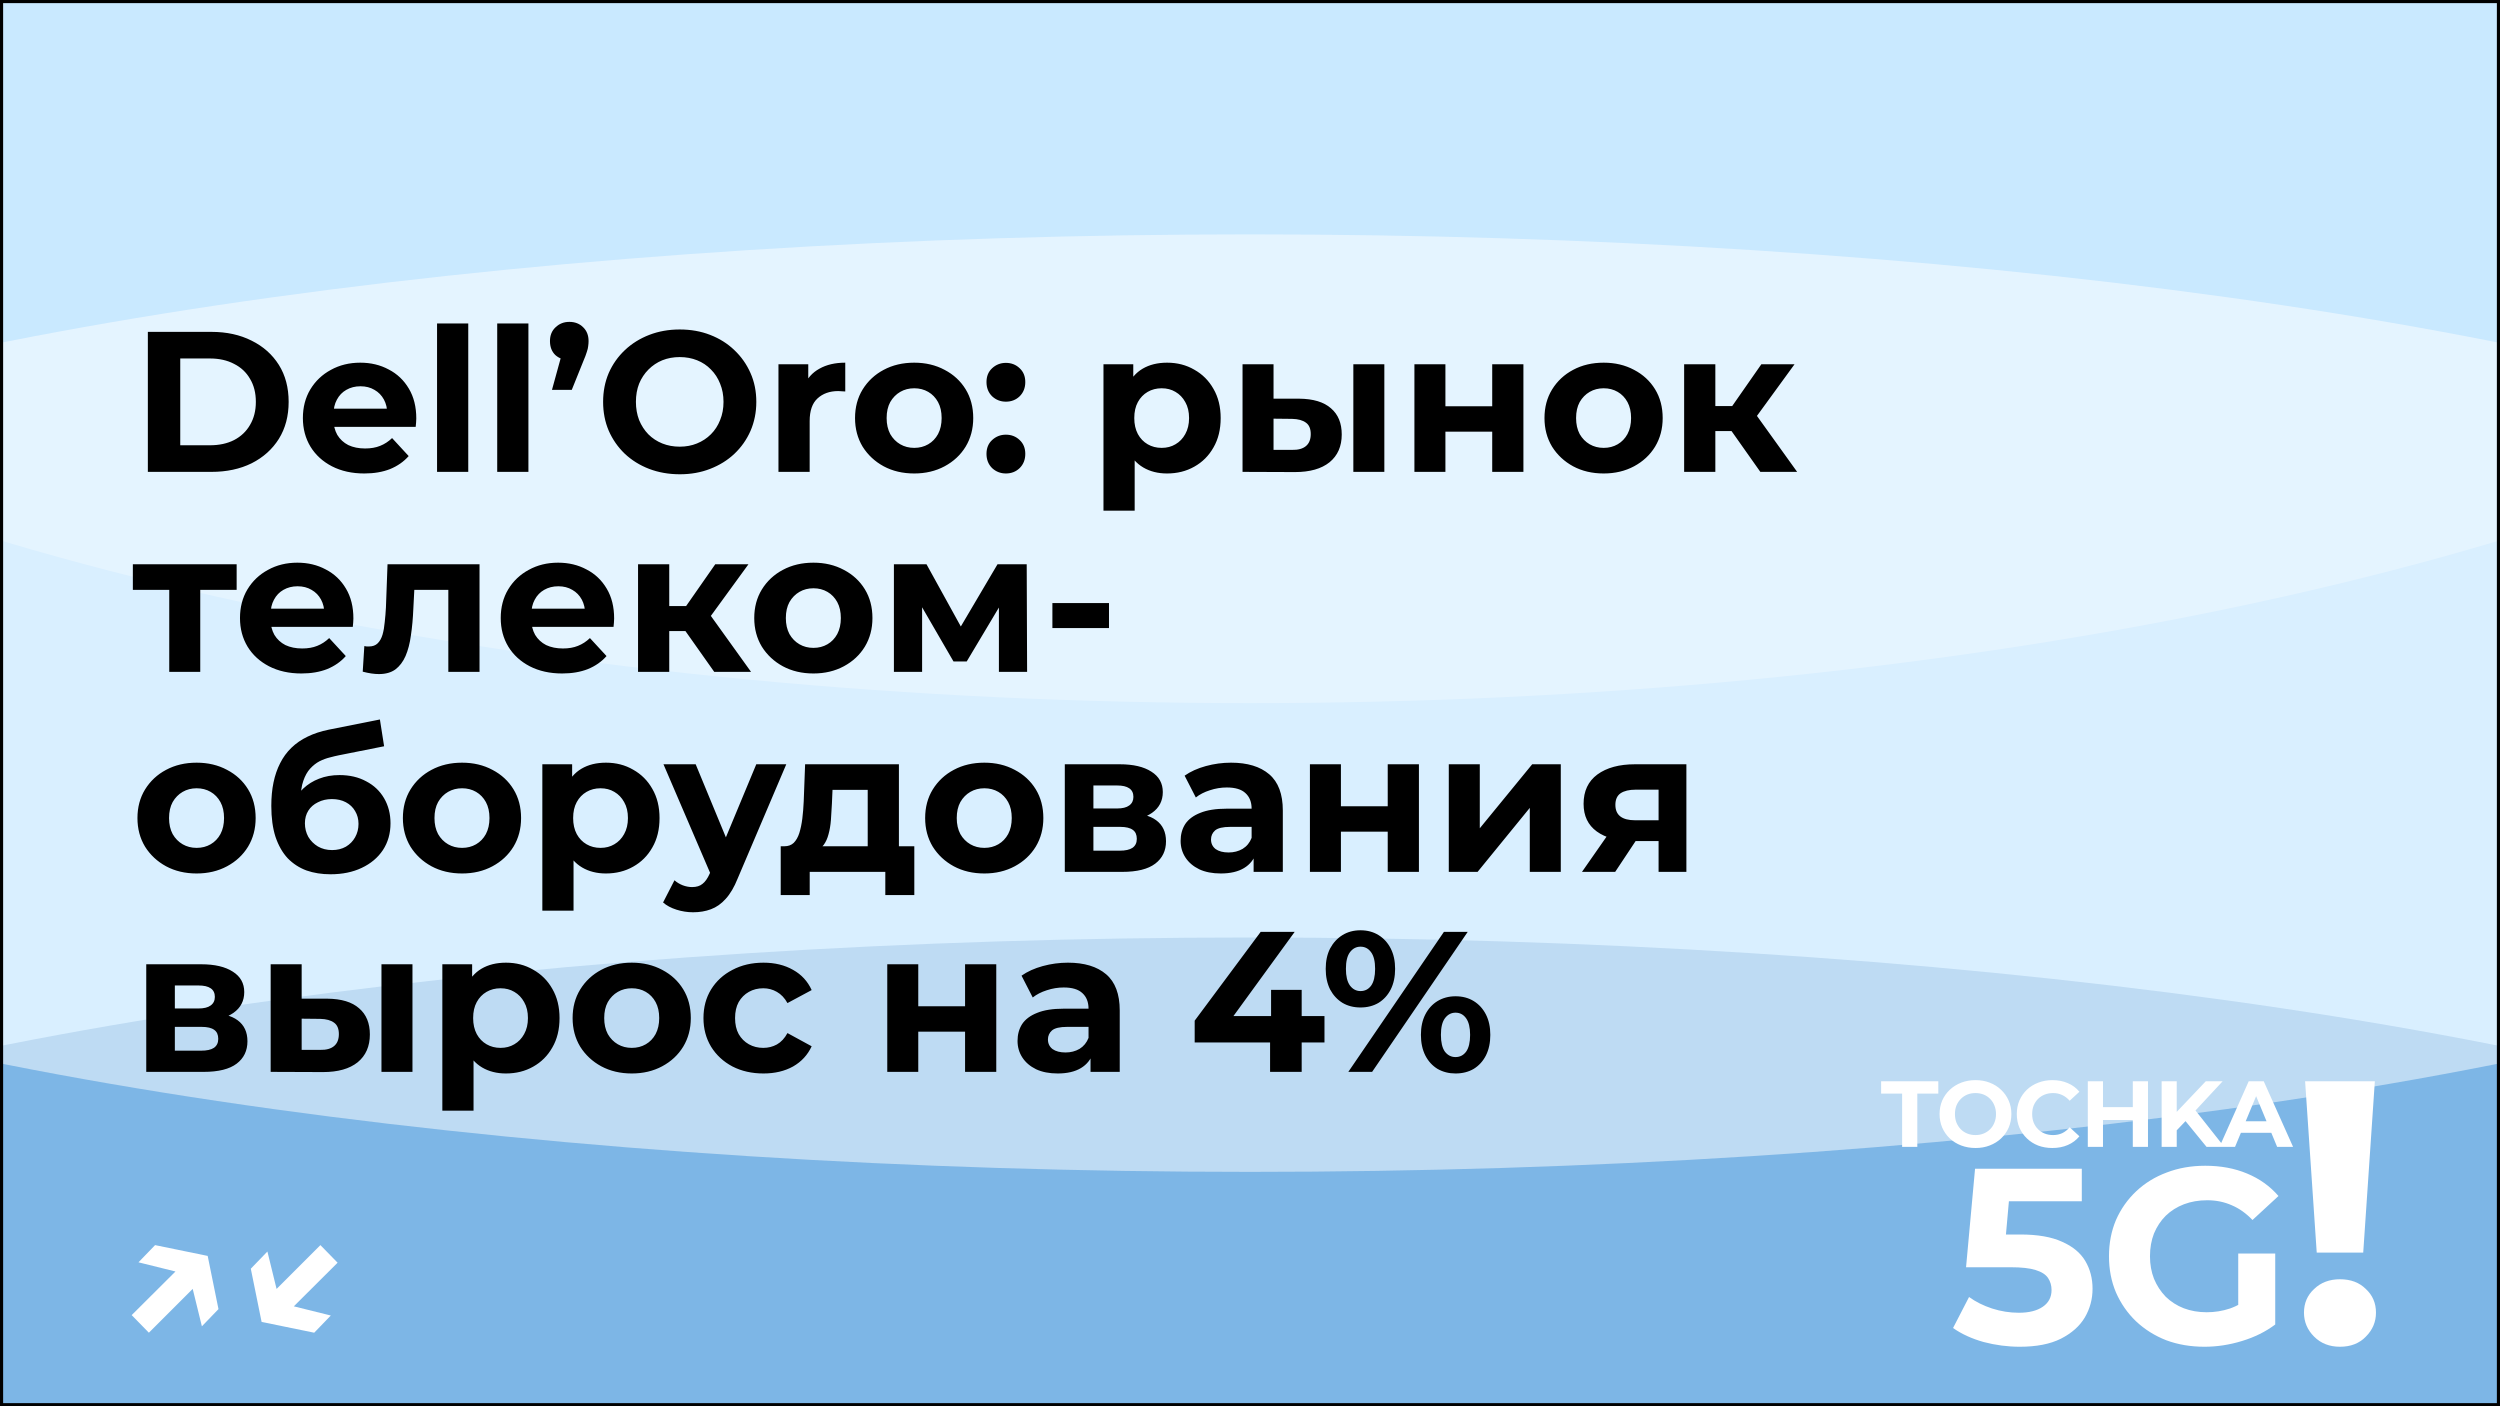
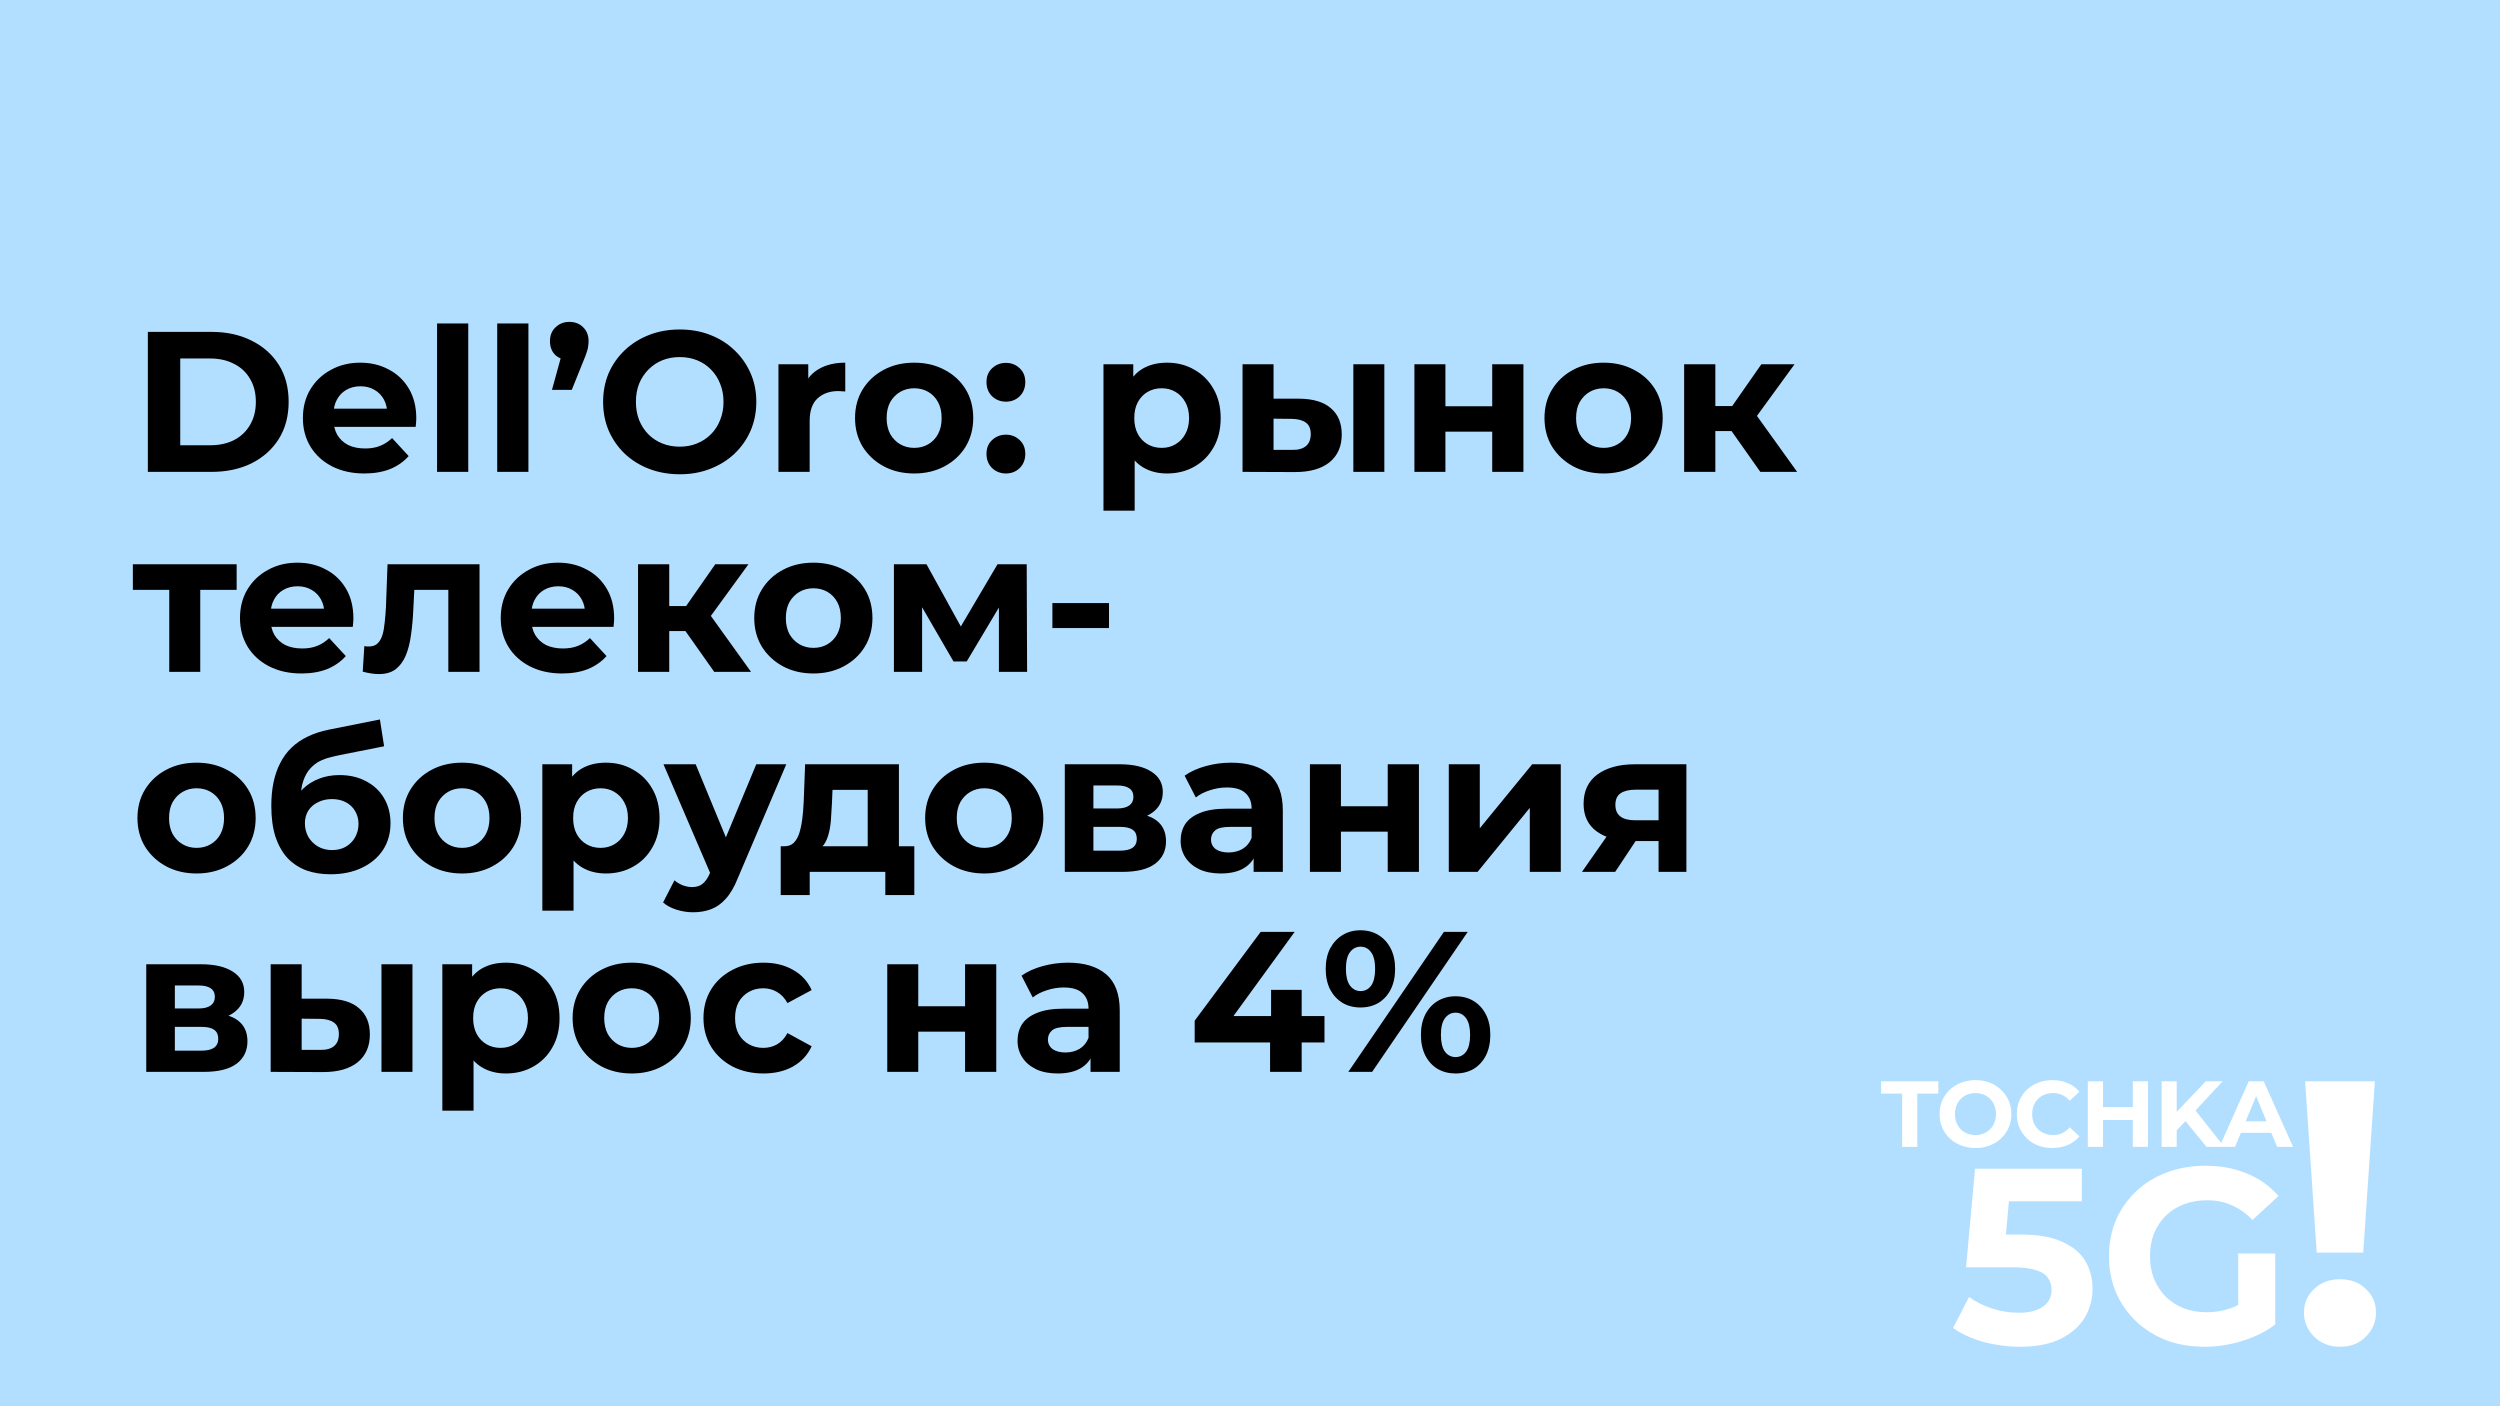
<svg xmlns="http://www.w3.org/2000/svg" width="800" height="450" viewBox="0 0 800 450" fill="none">
  <g clip-path="url(#clip0_1911_2)">
    <rect width="800" height="450" fill="#B2DFFF" />
    <g style="mix-blend-mode:hard-light" opacity="0.5" filter="url(#filter0_f_1911_2)">
-       <ellipse cx="400" cy="450" rx="625" ry="150" fill="#488DCE" />
-     </g>
+       </g>
    <g style="mix-blend-mode:soft-light" opacity="0.5" filter="url(#filter1_f_1911_2)">
-       <ellipse cx="400" cy="225" rx="625" ry="150" fill="white" />
-     </g>
+       </g>
    <g style="mix-blend-mode:soft-light" opacity="0.3" filter="url(#filter2_f_1911_2)">
-       <ellipse cx="400" rx="625" ry="225" fill="white" />
-     </g>
+       </g>
    <path d="M608.679 367V349.96H601.959V346H620.259V349.96H613.539V367H608.679ZM632.181 367.36C630.521 367.36 628.981 367.09 627.561 366.55C626.161 366.01 624.941 365.25 623.901 364.27C622.881 363.29 622.081 362.14 621.501 360.82C620.941 359.5 620.661 358.06 620.661 356.5C620.661 354.94 620.941 353.5 621.501 352.18C622.081 350.86 622.891 349.71 623.931 348.73C624.971 347.75 626.191 346.99 627.591 346.45C628.991 345.91 630.511 345.64 632.151 345.64C633.811 345.64 635.331 345.91 636.711 346.45C638.111 346.99 639.321 347.75 640.341 348.73C641.381 349.71 642.191 350.86 642.771 352.18C643.351 353.48 643.641 354.92 643.641 356.5C643.641 358.06 643.351 359.51 642.771 360.85C642.191 362.17 641.381 363.32 640.341 364.3C639.321 365.26 638.111 366.01 636.711 366.55C635.331 367.09 633.821 367.36 632.181 367.36ZM632.151 363.22C633.091 363.22 633.951 363.06 634.731 362.74C635.531 362.42 636.231 361.96 636.831 361.36C637.431 360.76 637.891 360.05 638.211 359.23C638.551 358.41 638.721 357.5 638.721 356.5C638.721 355.5 638.551 354.59 638.211 353.77C637.891 352.95 637.431 352.24 636.831 351.64C636.251 351.04 635.561 350.58 634.761 350.26C633.961 349.94 633.091 349.78 632.151 349.78C631.211 349.78 630.341 349.94 629.541 350.26C628.761 350.58 628.071 351.04 627.471 351.64C626.871 352.24 626.401 352.95 626.061 353.77C625.741 354.59 625.581 355.5 625.581 356.5C625.581 357.48 625.741 358.39 626.061 359.23C626.401 360.05 626.861 360.76 627.441 361.36C628.041 361.96 628.741 362.42 629.541 362.74C630.341 363.06 631.211 363.22 632.151 363.22ZM656.744 367.36C655.124 367.36 653.614 367.1 652.214 366.58C650.834 366.04 649.634 365.28 648.614 364.3C647.594 363.32 646.794 362.17 646.214 360.85C645.654 359.53 645.374 358.08 645.374 356.5C645.374 354.92 645.654 353.47 646.214 352.15C646.794 350.83 647.594 349.68 648.614 348.7C649.654 347.72 650.864 346.97 652.244 346.45C653.624 345.91 655.134 345.64 656.774 345.64C658.594 345.64 660.234 345.96 661.694 346.6C663.174 347.22 664.414 348.14 665.414 349.36L662.294 352.24C661.574 351.42 660.774 350.81 659.894 350.41C659.014 349.99 658.054 349.78 657.014 349.78C656.034 349.78 655.134 349.94 654.314 350.26C653.494 350.58 652.784 351.04 652.184 351.64C651.584 352.24 651.114 352.95 650.774 353.77C650.454 354.59 650.294 355.5 650.294 356.5C650.294 357.5 650.454 358.41 650.774 359.23C651.114 360.05 651.584 360.76 652.184 361.36C652.784 361.96 653.494 362.42 654.314 362.74C655.134 363.06 656.034 363.22 657.014 363.22C658.054 363.22 659.014 363.02 659.894 362.62C660.774 362.2 661.574 361.57 662.294 360.73L665.414 363.61C664.414 364.83 663.174 365.76 661.694 366.4C660.234 367.04 658.584 367.36 656.744 367.36ZM682.496 346H687.356V367H682.496V346ZM672.956 367H668.096V346H672.956V367ZM682.856 358.39H672.596V354.28H682.856V358.39ZM696.074 362.2L695.804 356.59L705.854 346H711.254L702.194 355.75L699.494 358.63L696.074 362.2ZM691.724 367V346H696.554V367H691.724ZM706.094 367L698.624 357.85L701.804 354.4L711.764 367H706.094ZM710.234 367L719.594 346H724.394L733.784 367H728.684L721.004 348.46H722.924L715.214 367H710.234ZM714.914 362.5L716.204 358.81H727.004L728.324 362.5H714.914Z" fill="white" />
    <path d="M646.336 430.96C642.442 430.96 638.576 430.453 634.736 429.44C630.949 428.373 627.696 426.88 624.976 424.96L630.096 415.04C632.229 416.587 634.682 417.813 637.456 418.72C640.282 419.627 643.136 420.08 646.016 420.08C649.269 420.08 651.829 419.44 653.696 418.16C655.562 416.88 656.496 415.093 656.496 412.8C656.496 411.36 656.122 410.08 655.376 408.96C654.629 407.84 653.296 406.987 651.376 406.4C649.509 405.813 646.869 405.52 643.456 405.52H629.136L632.016 374H666.176V384.4H636.656L643.376 378.48L641.376 400.96L634.656 395.04H646.496C652.042 395.04 656.496 395.813 659.856 397.36C663.269 398.853 665.749 400.907 667.296 403.52C668.842 406.133 669.616 409.093 669.616 412.4C669.616 415.707 668.789 418.773 667.136 421.6C665.482 424.373 662.922 426.64 659.456 428.4C656.042 430.107 651.669 430.96 646.336 430.96ZM705.434 430.96C701.007 430.96 696.927 430.267 693.194 428.88C689.514 427.44 686.287 425.413 683.514 422.8C680.794 420.187 678.661 417.12 677.114 413.6C675.621 410.08 674.874 406.213 674.874 402C674.874 397.787 675.621 393.92 677.114 390.4C678.661 386.88 680.821 383.813 683.594 381.2C686.367 378.587 689.621 376.587 693.354 375.2C697.087 373.76 701.194 373.04 705.674 373.04C710.634 373.04 715.087 373.867 719.034 375.52C723.034 377.173 726.394 379.573 729.114 382.72L720.794 390.4C718.767 388.267 716.554 386.693 714.154 385.68C711.754 384.613 709.141 384.08 706.314 384.08C703.594 384.08 701.114 384.507 698.874 385.36C696.634 386.213 694.687 387.44 693.034 389.04C691.434 390.64 690.181 392.533 689.274 394.72C688.421 396.907 687.994 399.333 687.994 402C687.994 404.613 688.421 407.013 689.274 409.2C690.181 411.387 691.434 413.307 693.034 414.96C694.687 416.56 696.607 417.787 698.794 418.64C701.034 419.493 703.487 419.92 706.154 419.92C708.714 419.92 711.194 419.52 713.594 418.72C716.047 417.867 718.421 416.453 720.714 414.48L728.074 423.84C725.034 426.133 721.487 427.893 717.434 429.12C713.434 430.347 709.434 430.96 705.434 430.96ZM716.234 422.16V401.12H728.074V423.84L716.234 422.16Z" fill="white" />
    <path d="M741.353 400.84L737.633 346H759.953L756.233 400.84H741.353ZM748.793 430.96C745.433 430.96 742.673 429.88 740.513 427.72C738.353 425.56 737.273 423 737.273 420.04C737.273 417 738.353 414.48 740.513 412.48C742.673 410.4 745.433 409.36 748.793 409.36C752.233 409.36 754.993 410.4 757.073 412.48C759.233 414.48 760.313 417 760.313 420.04C760.313 423 759.233 425.56 757.073 427.72C754.993 429.88 752.233 430.96 748.793 430.96Z" fill="white" />
-     <path d="M44.314 403.94L49.626 398.436L66.458 401.892L69.914 418.916L64.602 424.42L60.57 407.972L44.314 403.94ZM42.138 420.836L58.842 404.196L64.282 409.828L47.642 426.468L42.138 420.836ZM105.857 420.964L100.545 426.468L83.713 423.012L80.257 405.988L85.569 400.484L89.601 416.932L105.857 420.964ZM108.033 404.068L91.329 420.708L85.889 415.076L102.529 398.436L108.033 404.068Z" fill="white" />
    <path d="M47.312 151V106.2H67.664C72.528 106.2 76.816 107.139 80.528 109.016C84.24 110.851 87.141 113.432 89.232 116.76C91.323 120.088 92.368 124.035 92.368 128.6C92.368 133.123 91.323 137.069 89.232 140.44C87.141 143.768 84.24 146.371 80.528 148.248C76.816 150.083 72.528 151 67.664 151H47.312ZM57.68 142.488H67.152C70.139 142.488 72.72 141.933 74.896 140.824C77.115 139.672 78.821 138.051 80.016 135.96C81.253 133.869 81.872 131.416 81.872 128.6C81.872 125.741 81.253 123.288 80.016 121.24C78.821 119.149 77.115 117.549 74.896 116.44C72.72 115.288 70.139 114.712 67.152 114.712H57.68V142.488ZM116.571 151.512C112.646 151.512 109.19 150.744 106.203 149.208C103.259 147.672 100.976 145.581 99.355 142.936C97.734 140.248 96.923 137.197 96.923 133.784C96.923 130.328 97.712 127.277 99.291 124.632C100.912 121.944 103.11 119.853 105.883 118.36C108.656 116.824 111.792 116.056 115.291 116.056C118.662 116.056 121.691 116.781 124.379 118.232C127.11 119.64 129.264 121.688 130.843 124.376C132.422 127.021 133.211 130.2 133.211 133.912C133.211 134.296 133.19 134.744 133.147 135.256C133.104 135.725 133.062 136.173 133.019 136.6H105.051V130.776H127.771L123.931 132.504C123.931 130.712 123.568 129.155 122.843 127.832C122.118 126.509 121.115 125.485 119.835 124.76C118.555 123.992 117.062 123.608 115.355 123.608C113.648 123.608 112.134 123.992 110.811 124.76C109.531 125.485 108.528 126.531 107.803 127.896C107.078 129.219 106.715 130.797 106.715 132.632V134.168C106.715 136.045 107.12 137.709 107.931 139.16C108.784 140.568 109.958 141.656 111.451 142.424C112.987 143.149 114.779 143.512 116.827 143.512C118.662 143.512 120.262 143.235 121.627 142.68C123.035 142.125 124.315 141.293 125.467 140.184L130.779 145.944C129.2 147.736 127.216 149.123 124.827 150.104C122.438 151.043 119.686 151.512 116.571 151.512ZM139.858 151V103.512H149.842V151H139.858ZM159.108 151V103.512H169.092V151H159.108ZM176.63 124.76L180.854 109.4L182.262 115.224C180.427 115.224 178.913 114.691 177.718 113.624C176.566 112.515 175.99 111.021 175.99 109.144C175.99 107.309 176.587 105.837 177.782 104.728C178.977 103.576 180.449 103 182.198 103C183.99 103 185.462 103.576 186.614 104.728C187.766 105.837 188.342 107.309 188.342 109.144C188.342 109.699 188.299 110.253 188.214 110.808C188.171 111.32 188.022 111.939 187.766 112.664C187.553 113.389 187.19 114.349 186.678 115.544L182.966 124.76H176.63ZM217.572 151.768C214.031 151.768 210.745 151.192 207.716 150.04C204.729 148.888 202.127 147.267 199.908 145.176C197.732 143.085 196.025 140.632 194.788 137.816C193.593 135 192.996 131.928 192.996 128.6C192.996 125.272 193.593 122.2 194.788 119.384C196.025 116.568 197.753 114.115 199.972 112.024C202.191 109.933 204.793 108.312 207.78 107.16C210.767 106.008 214.009 105.432 217.508 105.432C221.049 105.432 224.292 106.008 227.236 107.16C230.223 108.312 232.804 109.933 234.98 112.024C237.199 114.115 238.927 116.568 240.164 119.384C241.401 122.157 242.02 125.229 242.02 128.6C242.02 131.928 241.401 135.021 240.164 137.88C238.927 140.696 237.199 143.149 234.98 145.24C232.804 147.288 230.223 148.888 227.236 150.04C224.292 151.192 221.071 151.768 217.572 151.768ZM217.508 142.936C219.513 142.936 221.348 142.595 223.012 141.912C224.719 141.229 226.212 140.248 227.492 138.968C228.772 137.688 229.753 136.173 230.436 134.424C231.161 132.675 231.524 130.733 231.524 128.6C231.524 126.467 231.161 124.525 230.436 122.776C229.753 121.027 228.772 119.512 227.492 118.232C226.255 116.952 224.783 115.971 223.076 115.288C221.369 114.605 219.513 114.264 217.508 114.264C215.503 114.264 213.647 114.605 211.94 115.288C210.276 115.971 208.804 116.952 207.524 118.232C206.244 119.512 205.241 121.027 204.516 122.776C203.833 124.525 203.492 126.467 203.492 128.6C203.492 130.691 203.833 132.632 204.516 134.424C205.241 136.173 206.223 137.688 207.46 138.968C208.74 140.248 210.233 141.229 211.94 141.912C213.647 142.595 215.503 142.936 217.508 142.936ZM249.108 151V116.568H258.644V126.296L257.3 123.48C258.324 121.048 259.967 119.213 262.228 117.976C264.489 116.696 267.241 116.056 270.484 116.056V125.272C270.057 125.229 269.673 125.208 269.332 125.208C268.991 125.165 268.628 125.144 268.244 125.144C265.513 125.144 263.295 125.933 261.588 127.512C259.924 129.048 259.092 131.459 259.092 134.744V151H249.108ZM292.555 151.512C288.885 151.512 285.621 150.744 282.763 149.208C279.947 147.672 277.707 145.581 276.043 142.936C274.421 140.248 273.611 137.197 273.611 133.784C273.611 130.328 274.421 127.277 276.043 124.632C277.707 121.944 279.947 119.853 282.763 118.36C285.621 116.824 288.885 116.056 292.555 116.056C296.181 116.056 299.424 116.824 302.283 118.36C305.141 119.853 307.381 121.923 309.003 124.568C310.624 127.213 311.435 130.285 311.435 133.784C311.435 137.197 310.624 140.248 309.003 142.936C307.381 145.581 305.141 147.672 302.283 149.208C299.424 150.744 296.181 151.512 292.555 151.512ZM292.555 143.32C294.219 143.32 295.712 142.936 297.035 142.168C298.357 141.4 299.403 140.312 300.171 138.904C300.939 137.453 301.323 135.747 301.323 133.784C301.323 131.779 300.939 130.072 300.171 128.664C299.403 127.256 298.357 126.168 297.035 125.4C295.712 124.632 294.219 124.248 292.555 124.248C290.891 124.248 289.397 124.632 288.075 125.4C286.752 126.168 285.685 127.256 284.875 128.664C284.107 130.072 283.723 131.779 283.723 133.784C283.723 135.747 284.107 137.453 284.875 138.904C285.685 140.312 286.752 141.4 288.075 142.168C289.397 142.936 290.891 143.32 292.555 143.32ZM321.884 128.536C320.177 128.536 318.705 127.96 317.468 126.808C316.273 125.613 315.676 124.099 315.676 122.264C315.676 120.429 316.273 118.957 317.468 117.848C318.705 116.696 320.177 116.12 321.884 116.12C323.633 116.12 325.105 116.696 326.3 117.848C327.495 118.957 328.092 120.429 328.092 122.264C328.092 124.099 327.495 125.613 326.3 126.808C325.105 127.96 323.633 128.536 321.884 128.536ZM321.884 151.512C320.177 151.512 318.705 150.936 317.468 149.784C316.273 148.589 315.676 147.075 315.676 145.24C315.676 143.405 316.273 141.933 317.468 140.824C318.705 139.672 320.177 139.096 321.884 139.096C323.633 139.096 325.105 139.672 326.3 140.824C327.495 141.933 328.092 143.405 328.092 145.24C328.092 147.075 327.495 148.589 326.3 149.784C325.105 150.936 323.633 151.512 321.884 151.512ZM373.463 151.512C370.562 151.512 368.023 150.872 365.847 149.592C363.671 148.312 361.964 146.371 360.727 143.768C359.532 141.123 358.935 137.795 358.935 133.784C358.935 129.731 359.511 126.403 360.663 123.8C361.815 121.197 363.479 119.256 365.655 117.976C367.831 116.696 370.434 116.056 373.463 116.056C376.706 116.056 379.607 116.803 382.167 118.296C384.77 119.747 386.818 121.795 388.311 124.44C389.847 127.085 390.615 130.2 390.615 133.784C390.615 137.411 389.847 140.547 388.311 143.192C386.818 145.837 384.77 147.885 382.167 149.336C379.607 150.787 376.706 151.512 373.463 151.512ZM353.111 163.416V116.568H362.647V123.608L362.455 133.848L363.095 144.024V163.416H353.111ZM371.735 143.32C373.399 143.32 374.871 142.936 376.151 142.168C377.474 141.4 378.519 140.312 379.287 138.904C380.098 137.453 380.503 135.747 380.503 133.784C380.503 131.779 380.098 130.072 379.287 128.664C378.519 127.256 377.474 126.168 376.151 125.4C374.871 124.632 373.399 124.248 371.735 124.248C370.071 124.248 368.578 124.632 367.255 125.4C365.932 126.168 364.887 127.256 364.119 128.664C363.351 130.072 362.967 131.779 362.967 133.784C362.967 135.747 363.351 137.453 364.119 138.904C364.887 140.312 365.932 141.4 367.255 142.168C368.578 142.936 370.071 143.32 371.735 143.32ZM433.069 151V116.568H442.989V151H433.069ZM415.725 127.576C420.247 127.619 423.639 128.643 425.901 130.648C428.205 132.611 429.357 135.405 429.357 139.032C429.357 142.829 428.055 145.795 425.453 147.928C422.85 150.019 419.159 151.064 414.381 151.064L397.613 151V116.568H407.533V127.576H415.725ZM413.485 143.96C415.405 144.003 416.877 143.597 417.901 142.744C418.925 141.891 419.437 140.611 419.437 138.904C419.437 137.197 418.925 135.981 417.901 135.256C416.877 134.488 415.405 134.083 413.485 134.04L407.533 133.976V143.96H413.485ZM452.613 151V116.568H462.533V130.008H477.509V116.568H487.493V151H477.509V138.136H462.533V151H452.613ZM513.178 151.512C509.509 151.512 506.245 150.744 503.386 149.208C500.57 147.672 498.33 145.581 496.666 142.936C495.045 140.248 494.234 137.197 494.234 133.784C494.234 130.328 495.045 127.277 496.666 124.632C498.33 121.944 500.57 119.853 503.386 118.36C506.245 116.824 509.509 116.056 513.178 116.056C516.805 116.056 520.047 116.824 522.906 118.36C525.765 119.853 528.005 121.923 529.626 124.568C531.247 127.213 532.058 130.285 532.058 133.784C532.058 137.197 531.247 140.248 529.626 142.936C528.005 145.581 525.765 147.672 522.906 149.208C520.047 150.744 516.805 151.512 513.178 151.512ZM513.178 143.32C514.842 143.32 516.335 142.936 517.658 142.168C518.981 141.4 520.026 140.312 520.794 138.904C521.562 137.453 521.946 135.747 521.946 133.784C521.946 131.779 521.562 130.072 520.794 128.664C520.026 127.256 518.981 126.168 517.658 125.4C516.335 124.632 514.842 124.248 513.178 124.248C511.514 124.248 510.021 124.632 508.698 125.4C507.375 126.168 506.309 127.256 505.498 128.664C504.73 130.072 504.346 131.779 504.346 133.784C504.346 135.747 504.73 137.453 505.498 138.904C506.309 140.312 507.375 141.4 508.698 142.168C510.021 142.936 511.514 143.32 513.178 143.32ZM563.309 151L551.789 134.68L559.917 129.88L575.085 151H563.309ZM538.925 151V116.568H548.909V151H538.925ZM545.965 137.944V129.944H557.997V137.944H545.965ZM560.877 134.936L551.533 133.912L563.629 116.568H574.253L560.877 134.936ZM54.16 215V186.456L56.4 188.76H42.512V180.568H75.728V188.76H61.84L64.08 186.456V215H54.16ZM96.445 215.512C92.519 215.512 89.063 214.744 86.076 213.208C83.132 211.672 80.85 209.581 79.228 206.936C77.607 204.248 76.796 201.197 76.796 197.784C76.796 194.328 77.586 191.277 79.165 188.632C80.786 185.944 82.983 183.853 85.757 182.36C88.53 180.824 91.666 180.056 95.165 180.056C98.535 180.056 101.565 180.781 104.253 182.232C106.983 183.64 109.138 185.688 110.717 188.376C112.295 191.021 113.085 194.2 113.085 197.912C113.085 198.296 113.063 198.744 113.021 199.256C112.978 199.725 112.935 200.173 112.893 200.6H84.924V194.776H107.645L103.805 196.504C103.805 194.712 103.442 193.155 102.717 191.832C101.991 190.509 100.989 189.485 99.709 188.76C98.428 187.992 96.935 187.608 95.228 187.608C93.522 187.608 92.007 187.992 90.684 188.76C89.404 189.485 88.402 190.531 87.677 191.896C86.951 193.219 86.588 194.797 86.588 196.632V198.168C86.588 200.045 86.994 201.709 87.805 203.16C88.658 204.568 89.831 205.656 91.325 206.424C92.861 207.149 94.653 207.512 96.701 207.512C98.535 207.512 100.135 207.235 101.501 206.68C102.909 206.125 104.189 205.293 105.341 204.184L110.653 209.944C109.074 211.736 107.09 213.123 104.701 214.104C102.311 215.043 99.559 215.512 96.445 215.512ZM116.073 214.936L116.585 206.744C116.841 206.787 117.097 206.829 117.353 206.872C117.609 206.872 117.844 206.872 118.057 206.872C119.252 206.872 120.19 206.531 120.873 205.848C121.556 205.165 122.068 204.248 122.409 203.096C122.75 201.901 122.985 200.557 123.113 199.064C123.284 197.571 123.412 196.013 123.497 194.392L124.009 180.568H153.449V215H143.465V186.328L145.705 188.76H130.601L132.713 186.2L132.265 194.84C132.137 197.912 131.881 200.728 131.497 203.288C131.156 205.848 130.58 208.067 129.769 209.944C128.958 211.779 127.87 213.208 126.505 214.232C125.14 215.213 123.39 215.704 121.257 215.704C120.489 215.704 119.678 215.64 118.825 215.512C117.972 215.384 117.054 215.192 116.073 214.936ZM179.882 215.512C175.957 215.512 172.501 214.744 169.514 213.208C166.57 211.672 164.287 209.581 162.666 206.936C161.045 204.248 160.234 201.197 160.234 197.784C160.234 194.328 161.023 191.277 162.602 188.632C164.223 185.944 166.421 183.853 169.194 182.36C171.967 180.824 175.103 180.056 178.602 180.056C181.973 180.056 185.002 180.781 187.69 182.232C190.421 183.64 192.575 185.688 194.154 188.376C195.733 191.021 196.522 194.2 196.522 197.912C196.522 198.296 196.501 198.744 196.458 199.256C196.415 199.725 196.373 200.173 196.33 200.6H168.362V194.776H191.082L187.242 196.504C187.242 194.712 186.879 193.155 186.154 191.832C185.429 190.509 184.426 189.485 183.146 188.76C181.866 187.992 180.373 187.608 178.666 187.608C176.959 187.608 175.445 187.992 174.122 188.76C172.842 189.485 171.839 190.531 171.114 191.896C170.389 193.219 170.026 194.797 170.026 196.632V198.168C170.026 200.045 170.431 201.709 171.242 203.16C172.095 204.568 173.269 205.656 174.762 206.424C176.298 207.149 178.09 207.512 180.138 207.512C181.973 207.512 183.573 207.235 184.938 206.68C186.346 206.125 187.626 205.293 188.778 204.184L194.09 209.944C192.511 211.736 190.527 213.123 188.138 214.104C185.749 215.043 182.997 215.512 179.882 215.512ZM228.559 215L217.039 198.68L225.167 193.88L240.335 215H228.559ZM204.175 215V180.568H214.159V215H204.175ZM211.215 201.944V193.944H223.247V201.944H211.215ZM226.127 198.936L216.783 197.912L228.879 180.568H239.503L226.127 198.936ZM260.303 215.512C256.634 215.512 253.37 214.744 250.511 213.208C247.695 211.672 245.455 209.581 243.791 206.936C242.17 204.248 241.359 201.197 241.359 197.784C241.359 194.328 242.17 191.277 243.791 188.632C245.455 185.944 247.695 183.853 250.511 182.36C253.37 180.824 256.634 180.056 260.303 180.056C263.93 180.056 267.172 180.824 270.031 182.36C272.89 183.853 275.13 185.923 276.751 188.568C278.372 191.213 279.183 194.285 279.183 197.784C279.183 201.197 278.372 204.248 276.751 206.936C275.13 209.581 272.89 211.672 270.031 213.208C267.172 214.744 263.93 215.512 260.303 215.512ZM260.303 207.32C261.967 207.32 263.46 206.936 264.783 206.168C266.106 205.4 267.151 204.312 267.919 202.904C268.687 201.453 269.071 199.747 269.071 197.784C269.071 195.779 268.687 194.072 267.919 192.664C267.151 191.256 266.106 190.168 264.783 189.4C263.46 188.632 261.967 188.248 260.303 188.248C258.639 188.248 257.146 188.632 255.823 189.4C254.5 190.168 253.434 191.256 252.623 192.664C251.855 194.072 251.471 195.779 251.471 197.784C251.471 199.747 251.855 201.453 252.623 202.904C253.434 204.312 254.5 205.4 255.823 206.168C257.146 206.936 258.639 207.32 260.303 207.32ZM286.05 215V180.568H296.482L309.474 204.12H305.314L319.202 180.568H328.546L328.674 215H319.65V190.808L321.186 191.832L309.346 211.672H305.122L293.218 191.128L295.074 190.68V215H286.05ZM336.766 200.984V192.984H354.878V200.984H336.766ZM62.928 279.512C59.259 279.512 55.995 278.744 53.136 277.208C50.32 275.672 48.08 273.581 46.416 270.936C44.795 268.248 43.984 265.197 43.984 261.784C43.984 258.328 44.795 255.277 46.416 252.632C48.08 249.944 50.32 247.853 53.136 246.36C55.995 244.824 59.259 244.056 62.928 244.056C66.555 244.056 69.797 244.824 72.656 246.36C75.515 247.853 77.755 249.923 79.376 252.568C80.997 255.213 81.808 258.285 81.808 261.784C81.808 265.197 80.997 268.248 79.376 270.936C77.755 273.581 75.515 275.672 72.656 277.208C69.797 278.744 66.555 279.512 62.928 279.512ZM62.928 271.32C64.592 271.32 66.085 270.936 67.408 270.168C68.731 269.4 69.776 268.312 70.544 266.904C71.312 265.453 71.696 263.747 71.696 261.784C71.696 259.779 71.312 258.072 70.544 256.664C69.776 255.256 68.731 254.168 67.408 253.4C66.085 252.632 64.592 252.248 62.928 252.248C61.264 252.248 59.771 252.632 58.448 253.4C57.125 254.168 56.059 255.256 55.248 256.664C54.48 258.072 54.096 259.779 54.096 261.784C54.096 263.747 54.48 265.453 55.248 266.904C56.059 268.312 57.125 269.4 58.448 270.168C59.771 270.936 61.264 271.32 62.928 271.32ZM105.763 279.768C102.947 279.768 100.387 279.363 98.083 278.552C95.779 277.699 93.774 276.397 92.067 274.648C90.403 272.856 89.102 270.573 88.163 267.8C87.267 265.027 86.819 261.72 86.819 257.88C86.819 255.149 87.054 252.653 87.523 250.392C87.992 248.131 88.696 246.083 89.635 244.248C90.574 242.371 91.768 240.728 93.219 239.32C94.712 237.869 96.44 236.675 98.403 235.736C100.408 234.755 102.67 234.008 105.187 233.496L121.571 230.232L122.915 238.808L108.451 241.688C107.598 241.859 106.616 242.093 105.507 242.392C104.44 242.648 103.352 243.053 102.243 243.608C101.176 244.163 100.174 244.952 99.235 245.976C98.339 246.957 97.614 248.259 97.059 249.88C96.504 251.459 96.227 253.421 96.227 255.768C96.227 256.493 96.248 257.048 96.291 257.432C96.376 257.816 96.44 258.221 96.483 258.648C96.568 259.075 96.611 259.736 96.611 260.632L93.411 257.496C94.35 255.491 95.544 253.784 96.995 252.376C98.488 250.968 100.195 249.901 102.115 249.176C104.078 248.408 106.254 248.024 108.643 248.024C111.886 248.024 114.723 248.685 117.155 250.008C119.63 251.288 121.55 253.101 122.915 255.448C124.28 257.795 124.963 260.461 124.963 263.448C124.963 266.691 124.152 269.549 122.531 272.024C120.91 274.456 118.648 276.355 115.747 277.72C112.888 279.085 109.56 279.768 105.763 279.768ZM106.275 272.024C107.939 272.024 109.411 271.661 110.691 270.936C111.971 270.168 112.952 269.165 113.635 267.928C114.36 266.648 114.723 265.219 114.723 263.64C114.723 262.104 114.36 260.739 113.635 259.544C112.952 258.349 111.971 257.411 110.691 256.728C109.411 256.045 107.918 255.704 106.211 255.704C104.547 255.704 103.054 256.045 101.731 256.728C100.408 257.368 99.384 258.264 98.659 259.416C97.934 260.568 97.571 261.912 97.571 263.448C97.571 265.027 97.934 266.477 98.659 267.8C99.427 269.08 100.451 270.104 101.731 270.872C103.054 271.64 104.568 272.024 106.275 272.024ZM147.866 279.512C144.196 279.512 140.932 278.744 138.074 277.208C135.258 275.672 133.018 273.581 131.354 270.936C129.732 268.248 128.922 265.197 128.922 261.784C128.922 258.328 129.732 255.277 131.354 252.632C133.018 249.944 135.258 247.853 138.074 246.36C140.932 244.824 144.196 244.056 147.866 244.056C151.492 244.056 154.735 244.824 157.594 246.36C160.452 247.853 162.692 249.923 164.314 252.568C165.935 255.213 166.746 258.285 166.746 261.784C166.746 265.197 165.935 268.248 164.314 270.936C162.692 273.581 160.452 275.672 157.594 277.208C154.735 278.744 151.492 279.512 147.866 279.512ZM147.866 271.32C149.53 271.32 151.023 270.936 152.346 270.168C153.668 269.4 154.714 268.312 155.482 266.904C156.25 265.453 156.634 263.747 156.634 261.784C156.634 259.779 156.25 258.072 155.482 256.664C154.714 255.256 153.668 254.168 152.346 253.4C151.023 252.632 149.53 252.248 147.866 252.248C146.202 252.248 144.708 252.632 143.385 253.4C142.063 254.168 140.996 255.256 140.186 256.664C139.418 258.072 139.034 259.779 139.034 261.784C139.034 263.747 139.418 265.453 140.186 266.904C140.996 268.312 142.063 269.4 143.385 270.168C144.708 270.936 146.202 271.32 147.866 271.32ZM193.901 279.512C190.999 279.512 188.461 278.872 186.285 277.592C184.109 276.312 182.402 274.371 181.165 271.768C179.97 269.123 179.373 265.795 179.373 261.784C179.373 257.731 179.949 254.403 181.101 251.8C182.253 249.197 183.917 247.256 186.093 245.976C188.269 244.696 190.871 244.056 193.901 244.056C197.143 244.056 200.045 244.803 202.604 246.296C205.207 247.747 207.255 249.795 208.749 252.44C210.285 255.085 211.053 258.2 211.053 261.784C211.053 265.411 210.285 268.547 208.749 271.192C207.255 273.837 205.207 275.885 202.604 277.336C200.045 278.787 197.143 279.512 193.901 279.512ZM173.549 291.416V244.568H183.085V251.608L182.893 261.848L183.533 272.024V291.416H173.549ZM192.173 271.32C193.837 271.32 195.309 270.936 196.589 270.168C197.911 269.4 198.957 268.312 199.725 266.904C200.535 265.453 200.941 263.747 200.941 261.784C200.941 259.779 200.535 258.072 199.725 256.664C198.957 255.256 197.911 254.168 196.589 253.4C195.309 252.632 193.837 252.248 192.173 252.248C190.509 252.248 189.015 252.632 187.693 253.4C186.37 254.168 185.325 255.256 184.557 256.664C183.789 258.072 183.405 259.779 183.405 261.784C183.405 263.747 183.789 265.453 184.557 266.904C185.325 268.312 186.37 269.4 187.693 270.168C189.015 270.936 190.509 271.32 192.173 271.32ZM221.785 291.928C219.993 291.928 218.222 291.651 216.473 291.096C214.723 290.541 213.294 289.773 212.184 288.792L215.833 281.688C216.601 282.371 217.475 282.904 218.457 283.288C219.481 283.672 220.483 283.864 221.465 283.864C222.873 283.864 223.982 283.523 224.793 282.84C225.646 282.2 226.414 281.112 227.097 279.576L228.889 275.352L229.657 274.264L242.009 244.568H251.609L236.057 281.112C234.947 283.885 233.667 286.061 232.217 287.64C230.809 289.219 229.23 290.328 227.481 290.968C225.774 291.608 223.875 291.928 221.785 291.928ZM227.673 280.344L212.312 244.568H222.617L234.521 273.368L227.673 280.344ZM277.668 274.52V252.76H266.404L266.212 257.176C266.126 259.011 266.02 260.76 265.892 262.424C265.764 264.088 265.508 265.603 265.124 266.968C264.782 268.291 264.27 269.421 263.588 270.36C262.905 271.256 261.988 271.875 260.836 272.216L250.98 270.808C252.217 270.808 253.22 270.445 253.988 269.72C254.756 268.952 255.353 267.907 255.78 266.584C256.206 265.219 256.526 263.683 256.74 261.976C256.953 260.227 257.102 258.392 257.188 256.472L257.635 244.568H287.652V274.52H277.668ZM249.828 286.424V270.808H292.58V286.424H283.3V279H259.108V286.424H249.828ZM314.991 279.512C311.321 279.512 308.057 278.744 305.199 277.208C302.383 275.672 300.143 273.581 298.479 270.936C296.857 268.248 296.047 265.197 296.047 261.784C296.047 258.328 296.857 255.277 298.479 252.632C300.143 249.944 302.383 247.853 305.199 246.36C308.057 244.824 311.321 244.056 314.991 244.056C318.617 244.056 321.86 244.824 324.719 246.36C327.577 247.853 329.817 249.923 331.439 252.568C333.06 255.213 333.871 258.285 333.871 261.784C333.871 265.197 333.06 268.248 331.439 270.936C329.817 273.581 327.577 275.672 324.719 277.208C321.86 278.744 318.617 279.512 314.991 279.512ZM314.991 271.32C316.655 271.32 318.148 270.936 319.471 270.168C320.793 269.4 321.839 268.312 322.607 266.904C323.375 265.453 323.759 263.747 323.759 261.784C323.759 259.779 323.375 258.072 322.607 256.664C321.839 255.256 320.793 254.168 319.471 253.4C318.148 252.632 316.655 252.248 314.991 252.248C313.327 252.248 311.833 252.632 310.51 253.4C309.188 254.168 308.121 255.256 307.311 256.664C306.543 258.072 306.159 259.779 306.159 261.784C306.159 263.747 306.543 265.453 307.311 266.904C308.121 268.312 309.188 269.4 310.51 270.168C311.833 270.936 313.327 271.32 314.991 271.32ZM340.738 279V244.568H358.338C362.647 244.568 366.018 245.357 368.45 246.936C370.882 248.472 372.097 250.648 372.097 253.464C372.097 256.28 370.946 258.499 368.642 260.12C366.38 261.699 363.372 262.488 359.618 262.488L360.642 260.184C364.823 260.184 367.938 260.952 369.986 262.488C372.076 264.024 373.122 266.264 373.122 269.208C373.122 272.237 371.97 274.627 369.666 276.376C367.362 278.125 363.842 279 359.106 279H340.738ZM349.89 272.216H358.274C360.108 272.216 361.474 271.917 362.37 271.32C363.308 270.68 363.778 269.72 363.778 268.44C363.778 267.117 363.351 266.157 362.498 265.56C361.644 264.92 360.3 264.6 358.466 264.6H349.89V272.216ZM349.89 258.712H357.442C359.191 258.712 360.492 258.392 361.346 257.752C362.242 257.112 362.69 256.195 362.69 255C362.69 253.763 362.242 252.845 361.346 252.248C360.492 251.651 359.191 251.352 357.442 251.352H349.89V258.712ZM401.158 279V272.28L400.518 270.808V258.776C400.518 256.643 399.857 254.979 398.534 253.784C397.254 252.589 395.27 251.992 392.582 251.992C390.747 251.992 388.934 252.291 387.142 252.888C385.393 253.443 383.899 254.211 382.662 255.192L379.078 248.216C380.955 246.893 383.217 245.869 385.862 245.144C388.507 244.419 391.195 244.056 393.926 244.056C399.174 244.056 403.249 245.293 406.15 247.768C409.051 250.243 410.502 254.104 410.502 259.352V279H401.158ZM390.662 279.512C387.974 279.512 385.67 279.064 383.75 278.168C381.83 277.229 380.358 275.971 379.334 274.392C378.31 272.813 377.798 271.043 377.798 269.08C377.798 267.032 378.289 265.24 379.27 263.704C380.294 262.168 381.894 260.973 384.07 260.12C386.246 259.224 389.083 258.776 392.582 258.776H401.734V264.6H393.67C391.323 264.6 389.702 264.984 388.806 265.752C387.953 266.52 387.526 267.48 387.526 268.632C387.526 269.912 388.017 270.936 388.998 271.704C390.022 272.429 391.409 272.792 393.158 272.792C394.822 272.792 396.315 272.408 397.638 271.64C398.961 270.829 399.921 269.656 400.518 268.12L402.054 272.728C401.329 274.947 400.006 276.632 398.086 277.784C396.166 278.936 393.691 279.512 390.662 279.512ZM419.175 279V244.568H429.095V258.008H444.071V244.568H454.055V279H444.071V266.136H429.095V279H419.175ZM463.613 279V244.568H473.533V265.048L490.301 244.568H499.453V279H489.533V258.52L472.829 279H463.613ZM530.746 279V267.544L532.154 269.144H522.618C517.669 269.144 513.786 268.12 510.97 266.072C508.154 264.024 506.746 261.08 506.746 257.24C506.746 253.144 508.218 250.008 511.162 247.832C514.149 245.656 518.159 244.568 523.194 244.568H539.642V279H530.746ZM506.234 279L515.386 265.88H525.562L516.858 279H506.234ZM530.746 264.472V250.136L532.154 252.696H523.386C521.338 252.696 519.738 253.08 518.586 253.848C517.477 254.616 516.922 255.853 516.922 257.56C516.922 260.845 519.034 262.488 523.258 262.488H532.154L530.746 264.472ZM46.8 343V308.568H64.4C68.709 308.568 72.08 309.357 74.512 310.936C76.944 312.472 78.16 314.648 78.16 317.464C78.16 320.28 77.008 322.499 74.704 324.12C72.443 325.699 69.435 326.488 65.68 326.488L66.704 324.184C70.885 324.184 74 324.952 76.048 326.488C78.139 328.024 79.184 330.264 79.184 333.208C79.184 336.237 78.032 338.627 75.728 340.376C73.424 342.125 69.904 343 65.168 343H46.8ZM55.952 336.216H64.336C66.171 336.216 67.536 335.917 68.432 335.32C69.371 334.68 69.84 333.72 69.84 332.44C69.84 331.117 69.413 330.157 68.56 329.56C67.707 328.92 66.363 328.6 64.528 328.6H55.952V336.216ZM55.952 322.712H63.504C65.253 322.712 66.555 322.392 67.408 321.752C68.304 321.112 68.752 320.195 68.752 319C68.752 317.763 68.304 316.845 67.408 316.248C66.555 315.651 65.253 315.352 63.504 315.352H55.952V322.712ZM122.069 343V308.568H131.989V343H122.069ZM104.725 319.576C109.247 319.619 112.639 320.643 114.901 322.648C117.205 324.611 118.357 327.405 118.357 331.032C118.357 334.829 117.055 337.795 114.453 339.928C111.85 342.019 108.159 343.064 103.381 343.064L86.612 343V308.568H96.532V319.576H104.725ZM102.485 335.96C104.405 336.003 105.877 335.597 106.901 334.744C107.925 333.891 108.437 332.611 108.437 330.904C108.437 329.197 107.925 327.981 106.901 327.256C105.877 326.488 104.405 326.083 102.485 326.04L96.532 325.976V335.96H102.485ZM161.901 343.512C158.999 343.512 156.461 342.872 154.285 341.592C152.109 340.312 150.402 338.371 149.165 335.768C147.97 333.123 147.373 329.795 147.373 325.784C147.373 321.731 147.949 318.403 149.101 315.8C150.253 313.197 151.917 311.256 154.093 309.976C156.269 308.696 158.871 308.056 161.901 308.056C165.143 308.056 168.045 308.803 170.604 310.296C173.207 311.747 175.255 313.795 176.749 316.44C178.285 319.085 179.053 322.2 179.053 325.784C179.053 329.411 178.285 332.547 176.749 335.192C175.255 337.837 173.207 339.885 170.604 341.336C168.045 342.787 165.143 343.512 161.901 343.512ZM141.549 355.416V308.568H151.085V315.608L150.893 325.848L151.533 336.024V355.416H141.549ZM160.173 335.32C161.837 335.32 163.309 334.936 164.589 334.168C165.911 333.4 166.957 332.312 167.725 330.904C168.535 329.453 168.941 327.747 168.941 325.784C168.941 323.779 168.535 322.072 167.725 320.664C166.957 319.256 165.911 318.168 164.589 317.4C163.309 316.632 161.837 316.248 160.173 316.248C158.509 316.248 157.015 316.632 155.693 317.4C154.37 318.168 153.325 319.256 152.557 320.664C151.789 322.072 151.405 323.779 151.405 325.784C151.405 327.747 151.789 329.453 152.557 330.904C153.325 332.312 154.37 333.4 155.693 334.168C157.015 334.936 158.509 335.32 160.173 335.32ZM202.178 343.512C198.509 343.512 195.245 342.744 192.386 341.208C189.57 339.672 187.33 337.581 185.666 334.936C184.045 332.248 183.234 329.197 183.234 325.784C183.234 322.328 184.045 319.277 185.666 316.632C187.33 313.944 189.57 311.853 192.386 310.36C195.245 308.824 198.509 308.056 202.178 308.056C205.805 308.056 209.047 308.824 211.906 310.36C214.765 311.853 217.005 313.923 218.626 316.568C220.247 319.213 221.058 322.285 221.058 325.784C221.058 329.197 220.247 332.248 218.626 334.936C217.005 337.581 214.765 339.672 211.906 341.208C209.047 342.744 205.805 343.512 202.178 343.512ZM202.178 335.32C203.842 335.32 205.335 334.936 206.658 334.168C207.981 333.4 209.026 332.312 209.794 330.904C210.562 329.453 210.946 327.747 210.946 325.784C210.946 323.779 210.562 322.072 209.794 320.664C209.026 319.256 207.981 318.168 206.658 317.4C205.335 316.632 203.842 316.248 202.178 316.248C200.514 316.248 199.021 316.632 197.698 317.4C196.375 318.168 195.309 319.256 194.498 320.664C193.73 322.072 193.346 323.779 193.346 325.784C193.346 327.747 193.73 329.453 194.498 330.904C195.309 332.312 196.375 333.4 197.698 334.168C199.021 334.936 200.514 335.32 202.178 335.32ZM244.309 343.512C240.597 343.512 237.29 342.765 234.389 341.272C231.488 339.736 229.205 337.624 227.541 334.936C225.92 332.248 225.109 329.197 225.109 325.784C225.109 322.328 225.92 319.277 227.541 316.632C229.205 313.944 231.488 311.853 234.389 310.36C237.29 308.824 240.597 308.056 244.309 308.056C247.936 308.056 251.093 308.824 253.781 310.36C256.469 311.853 258.453 314.008 259.733 316.824L251.989 320.984C251.093 319.363 249.962 318.168 248.597 317.4C247.274 316.632 245.824 316.248 244.245 316.248C242.538 316.248 241.002 316.632 239.637 317.4C238.272 318.168 237.184 319.256 236.373 320.664C235.605 322.072 235.221 323.779 235.221 325.784C235.221 327.789 235.605 329.496 236.373 330.904C237.184 332.312 238.272 333.4 239.637 334.168C241.002 334.936 242.538 335.32 244.245 335.32C245.824 335.32 247.274 334.957 248.597 334.232C249.962 333.464 251.093 332.248 251.989 330.584L259.733 334.808C258.453 337.581 256.469 339.736 253.781 341.272C251.093 342.765 247.936 343.512 244.309 343.512ZM283.925 343V308.568H293.845V322.008H308.821V308.568H318.805V343H308.821V330.136H293.845V343H283.925ZM348.971 343V336.28L348.331 334.808V322.776C348.331 320.643 347.669 318.979 346.347 317.784C345.067 316.589 343.083 315.992 340.395 315.992C338.56 315.992 336.747 316.291 334.955 316.888C333.205 317.443 331.712 318.211 330.475 319.192L326.891 312.216C328.768 310.893 331.029 309.869 333.675 309.144C336.32 308.419 339.008 308.056 341.739 308.056C346.987 308.056 351.061 309.293 353.963 311.768C356.864 314.243 358.315 318.104 358.315 323.352V343H348.971ZM338.475 343.512C335.787 343.512 333.483 343.064 331.562 342.168C329.643 341.229 328.171 339.971 327.147 338.392C326.123 336.813 325.611 335.043 325.611 333.08C325.611 331.032 326.101 329.24 327.083 327.704C328.107 326.168 329.707 324.973 331.883 324.12C334.059 323.224 336.896 322.776 340.395 322.776H349.547V328.6H341.483C339.136 328.6 337.515 328.984 336.619 329.752C335.765 330.52 335.339 331.48 335.339 332.632C335.339 333.912 335.829 334.936 336.811 335.704C337.835 336.429 339.221 336.792 340.971 336.792C342.635 336.792 344.128 336.408 345.451 335.64C346.773 334.829 347.733 333.656 348.331 332.12L349.867 336.728C349.141 338.947 347.819 340.632 345.899 341.784C343.979 342.936 341.504 343.512 338.475 343.512ZM382.297 333.592V326.616L403.417 298.2H414.297L393.625 326.616L388.569 325.144H423.833V333.592H382.297ZM406.425 343V333.592L406.745 325.144V316.76H416.537V343H406.425ZM431.46 343L462.052 298.2H469.668L439.076 343H431.46ZM435.364 322.392C433.188 322.392 431.268 321.901 429.604 320.92C427.94 319.896 426.617 318.467 425.636 316.632C424.697 314.755 424.228 312.557 424.228 310.04C424.228 307.523 424.697 305.347 425.636 303.512C426.617 301.677 427.94 300.248 429.604 299.224C431.268 298.2 433.188 297.688 435.364 297.688C437.54 297.688 439.46 298.2 441.124 299.224C442.788 300.248 444.089 301.677 445.028 303.512C445.967 305.347 446.436 307.523 446.436 310.04C446.436 312.557 445.967 314.755 445.028 316.632C444.089 318.467 442.788 319.896 441.124 320.92C439.46 321.901 437.54 322.392 435.364 322.392ZM435.364 317.144C436.772 317.144 437.903 316.568 438.756 315.416C439.609 314.221 440.036 312.429 440.036 310.04C440.036 307.651 439.609 305.88 438.756 304.728C437.903 303.533 436.772 302.936 435.364 302.936C433.999 302.936 432.868 303.533 431.972 304.728C431.119 305.88 430.692 307.651 430.692 310.04C430.692 312.387 431.119 314.157 431.972 315.352C432.868 316.547 433.999 317.144 435.364 317.144ZM465.764 343.512C463.631 343.512 461.711 343.021 460.004 342.04C458.34 341.016 457.039 339.587 456.1 337.752C455.161 335.875 454.692 333.677 454.692 331.16C454.692 328.643 455.161 326.467 456.1 324.632C457.039 322.797 458.34 321.368 460.004 320.344C461.711 319.32 463.631 318.808 465.764 318.808C467.983 318.808 469.924 319.32 471.588 320.344C473.252 321.368 474.553 322.797 475.492 324.632C476.431 326.467 476.9 328.643 476.9 331.16C476.9 333.677 476.431 335.875 475.492 337.752C474.553 339.587 473.252 341.016 471.588 342.04C469.924 343.021 467.983 343.512 465.764 343.512ZM465.764 338.264C467.172 338.264 468.303 337.688 469.156 336.536C470.009 335.341 470.436 333.549 470.436 331.16C470.436 328.813 470.009 327.043 469.156 325.848C468.303 324.653 467.172 324.056 465.764 324.056C464.399 324.056 463.268 324.653 462.372 325.848C461.519 327 461.092 328.771 461.092 331.16C461.092 333.549 461.519 335.341 462.372 336.536C463.268 337.688 464.399 338.264 465.764 338.264Z" fill="black" />
  </g>
-   <rect x="0.5" y="0.5" width="799" height="449" stroke="black" />
  <defs>
    <filter id="filter0_f_1911_2" x="-385" y="140" width="1570" height="620" filterUnits="userSpaceOnUse" color-interpolation-filters="sRGB">
      <feFlood flood-opacity="0" result="BackgroundImageFix" />
      <feBlend mode="normal" in="SourceGraphic" in2="BackgroundImageFix" result="shape" />
      <feGaussianBlur stdDeviation="80" result="effect1_foregroundBlur_1911_2" />
    </filter>
    <filter id="filter1_f_1911_2" x="-375" y="-75" width="1550" height="600" filterUnits="userSpaceOnUse" color-interpolation-filters="sRGB">
      <feFlood flood-opacity="0" result="BackgroundImageFix" />
      <feBlend mode="normal" in="SourceGraphic" in2="BackgroundImageFix" result="shape" />
      <feGaussianBlur stdDeviation="75" result="effect1_foregroundBlur_1911_2" />
    </filter>
    <filter id="filter2_f_1911_2" x="-450" y="-450" width="1700" height="900" filterUnits="userSpaceOnUse" color-interpolation-filters="sRGB">
      <feFlood flood-opacity="0" result="BackgroundImageFix" />
      <feBlend mode="normal" in="SourceGraphic" in2="BackgroundImageFix" result="shape" />
      <feGaussianBlur stdDeviation="112.5" result="effect1_foregroundBlur_1911_2" />
    </filter>
    <clipPath id="clip0_1911_2">
      <rect width="800" height="450" fill="white" />
    </clipPath>
  </defs>
</svg>